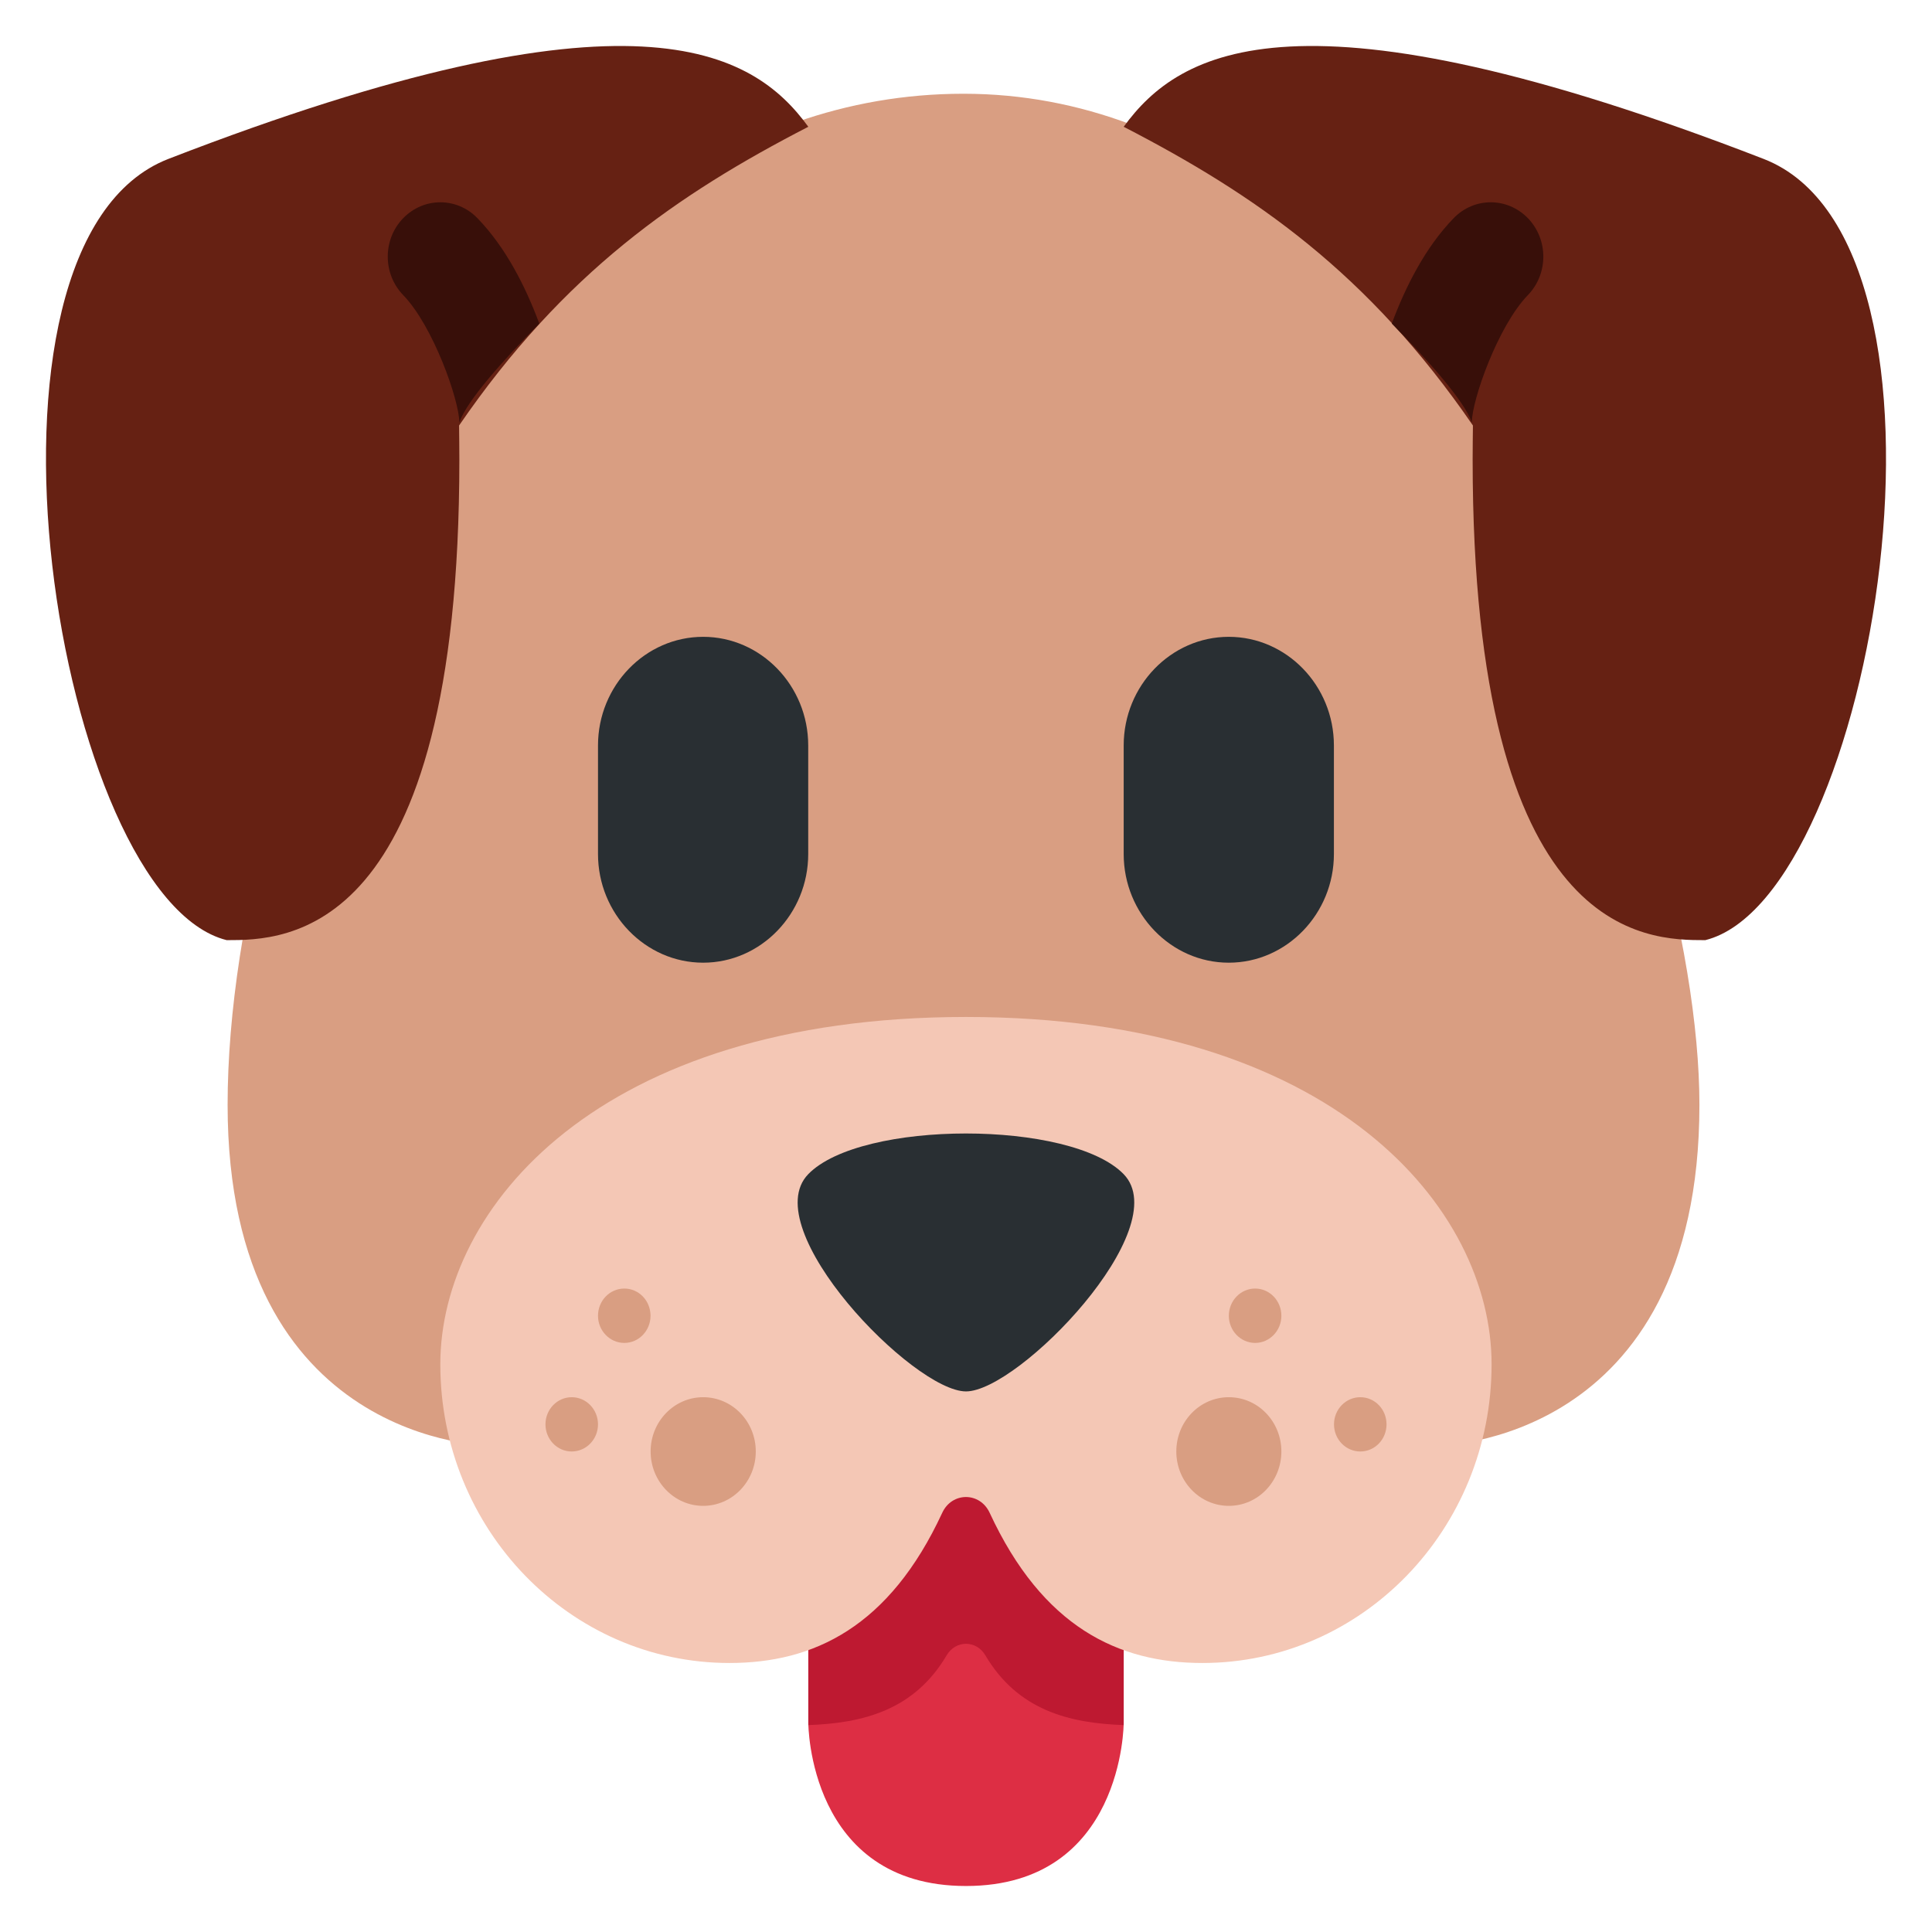
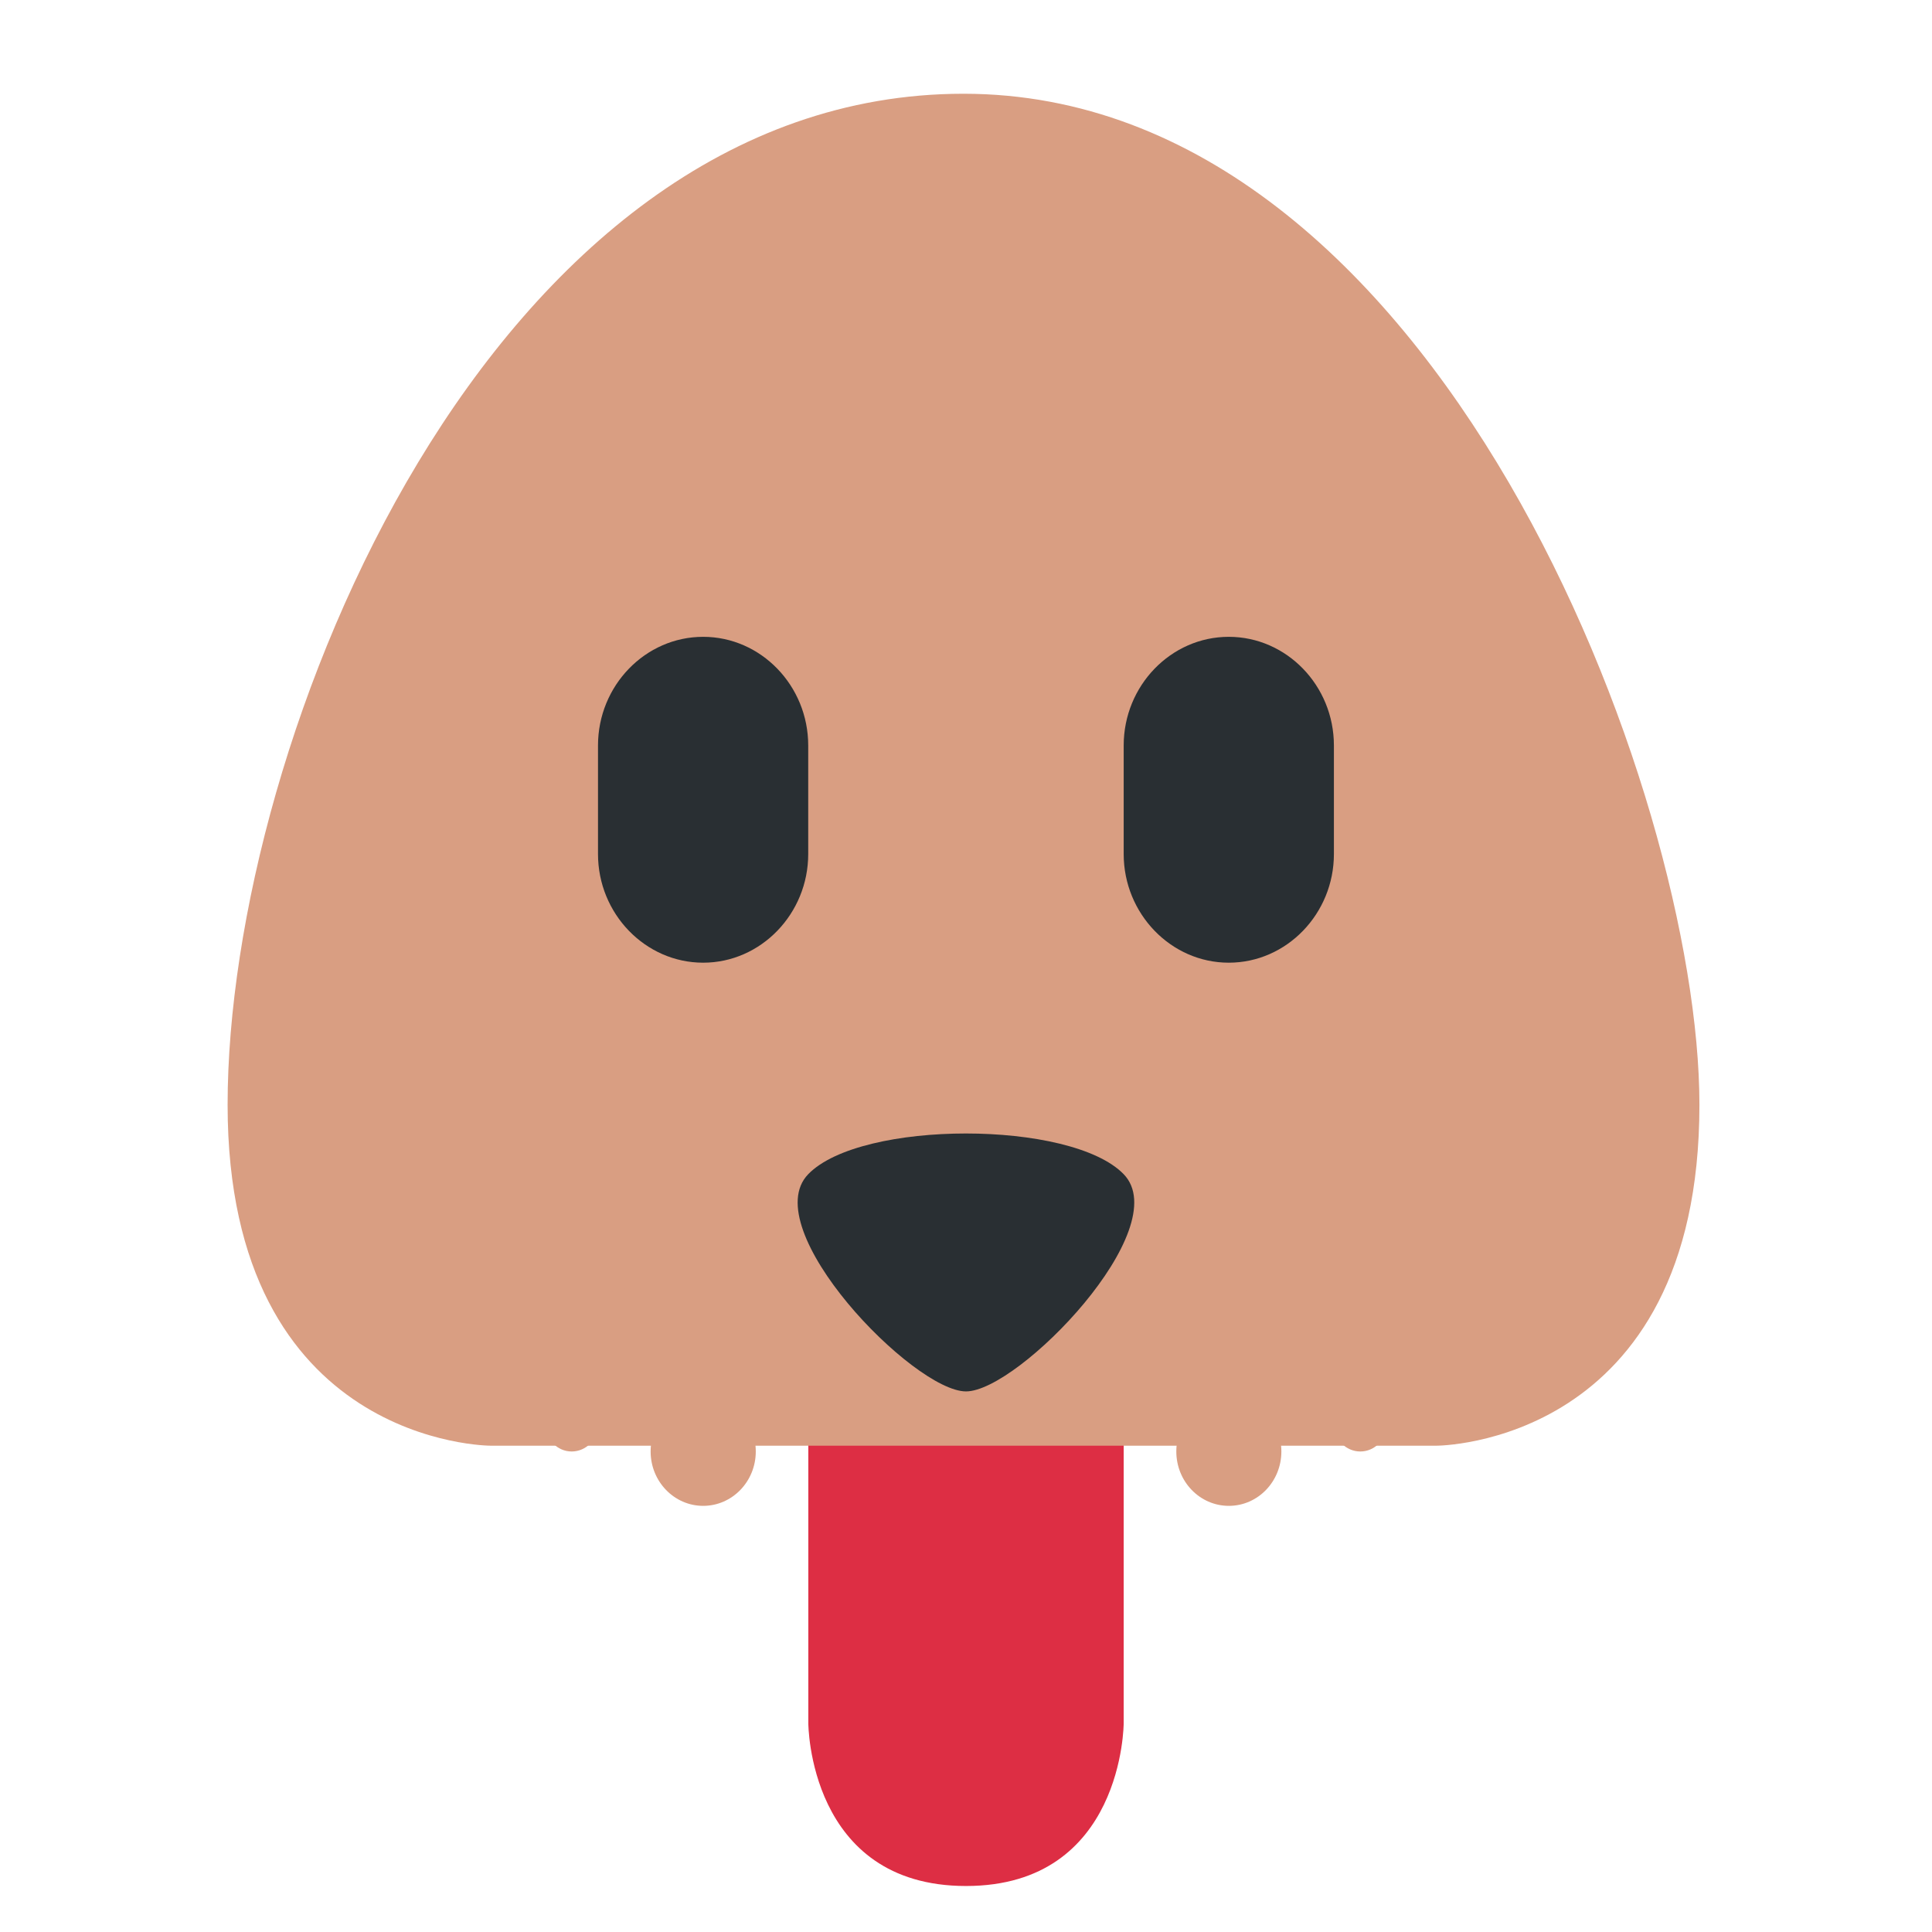
<svg xmlns="http://www.w3.org/2000/svg" width="21" height="21" viewBox="0 0 21 21" fill="none">
  <path d="M8.786 15.187V18.729C8.786 18.729 8.786 20.5 10.5 20.5C12.214 20.5 12.214 18.729 12.214 18.729V15.187H8.786Z" fill="#DD2E44" />
-   <path d="M8.786 18.729L8.786 18.751C9.381 18.73 9.938 18.589 10.29 17.992C10.388 17.826 10.612 17.826 10.71 17.992C11.062 18.589 11.619 18.73 12.214 18.751V15.187H8.786V18.729Z" fill="#BE1931" />
  <path d="M18.472 12.009C18.472 15.714 15.616 15.714 15.616 15.714H5.331C5.331 15.714 2.474 15.714 2.474 12.009C2.474 8.04 5.331 1.019 10.473 1.019C15.616 1.019 18.472 8.63 18.472 12.009Z" fill="#D99E82" />
-   <path d="M10.5 11.054C6.5 11.054 4.786 13.136 4.786 14.829C4.786 16.622 6.193 18.076 7.929 18.076C8.846 18.076 9.667 17.684 10.242 16.443C10.348 16.215 10.651 16.215 10.757 16.443C11.332 17.684 12.154 18.076 13.07 18.076C14.806 18.076 16.213 16.622 16.213 14.829C16.213 13.136 14.499 11.054 10.5 11.054Z" fill="#F4C7B5" />
  <path d="M8.785 12.763C8.214 13.353 9.928 15.124 10.5 15.124C11.071 15.124 12.785 13.353 12.214 12.763C11.642 12.173 9.357 12.173 8.785 12.763ZM7.643 10.464C7.014 10.464 6.5 9.932 6.5 9.283V8.103C6.5 7.453 7.014 6.922 7.643 6.922C8.271 6.922 8.785 7.453 8.785 8.103V9.283C8.785 9.932 8.271 10.464 7.643 10.464ZM13.356 10.464C12.728 10.464 12.214 9.932 12.214 9.283V8.103C12.214 7.453 12.728 6.922 13.356 6.922C13.985 6.922 14.499 7.453 14.499 8.103V9.283C14.499 9.932 13.985 10.464 13.356 10.464Z" fill="#292F33" />
-   <path d="M8.786 1.378C8.181 0.546 6.89 -0.232 1.831 1.727C-0.537 2.645 0.62 9.758 2.464 10.219C3.096 10.219 4.993 10.219 4.993 4.993C4.993 4.864 4.991 4.744 4.99 4.625C6.129 2.966 7.357 2.115 8.786 1.378ZM19.169 1.727C14.111 -0.232 12.819 0.546 12.214 1.378C13.643 2.116 14.871 2.966 16.01 4.625C16.009 4.744 16.007 4.864 16.007 4.994C16.007 10.219 17.904 10.219 18.536 10.219C20.38 9.758 21.537 2.645 19.169 1.727Z" fill="#662113" />
  <path d="M13.643 14.597C13.8 14.597 13.928 14.464 13.928 14.302C13.928 14.138 13.8 14.006 13.643 14.006C13.485 14.006 13.357 14.138 13.357 14.302C13.357 14.464 13.485 14.597 13.643 14.597Z" fill="#D99E82" />
  <path d="M6.786 14.597C6.944 14.597 7.071 14.464 7.071 14.302C7.071 14.138 6.944 14.006 6.786 14.006C6.628 14.006 6.5 14.138 6.5 14.302C6.5 14.464 6.628 14.597 6.786 14.597Z" fill="#D99E82" />
  <path d="M14.786 15.777C14.944 15.777 15.071 15.645 15.071 15.482C15.071 15.319 14.944 15.187 14.786 15.187C14.628 15.187 14.5 15.319 14.5 15.482C14.5 15.645 14.628 15.777 14.786 15.777Z" fill="#D99E82" />
  <path d="M6.214 15.777C6.372 15.777 6.5 15.645 6.5 15.482C6.5 15.319 6.372 15.187 6.214 15.187C6.057 15.187 5.929 15.319 5.929 15.482C5.929 15.645 6.057 15.777 6.214 15.777Z" fill="#D99E82" />
  <path d="M13.357 16.368C13.673 16.368 13.928 16.103 13.928 15.777C13.928 15.451 13.673 15.187 13.357 15.187C13.041 15.187 12.786 15.451 12.786 15.777C12.786 16.103 13.041 16.368 13.357 16.368Z" fill="#D99E82" />
  <path d="M7.643 16.368C7.959 16.368 8.215 16.103 8.215 15.777C8.215 15.451 7.959 15.187 7.643 15.187C7.328 15.187 7.072 15.451 7.072 15.777C7.072 16.103 7.328 16.368 7.643 16.368Z" fill="#D99E82" />
-   <path d="M5.862 3.517C5.714 3.119 5.5 2.692 5.19 2.372C4.967 2.141 4.606 2.141 4.382 2.372C4.159 2.603 4.159 2.976 4.382 3.207C4.708 3.543 4.991 4.348 4.993 4.592C5.075 4.353 5.472 3.913 5.862 3.517ZM15.128 3.517C15.276 3.12 15.49 2.692 15.8 2.372C16.023 2.141 16.384 2.141 16.608 2.372C16.831 2.603 16.831 2.976 16.608 3.207C16.282 3.543 15.999 4.348 15.998 4.592C15.915 4.353 15.518 3.913 15.128 3.517Z" fill="#380F09" />
</svg>